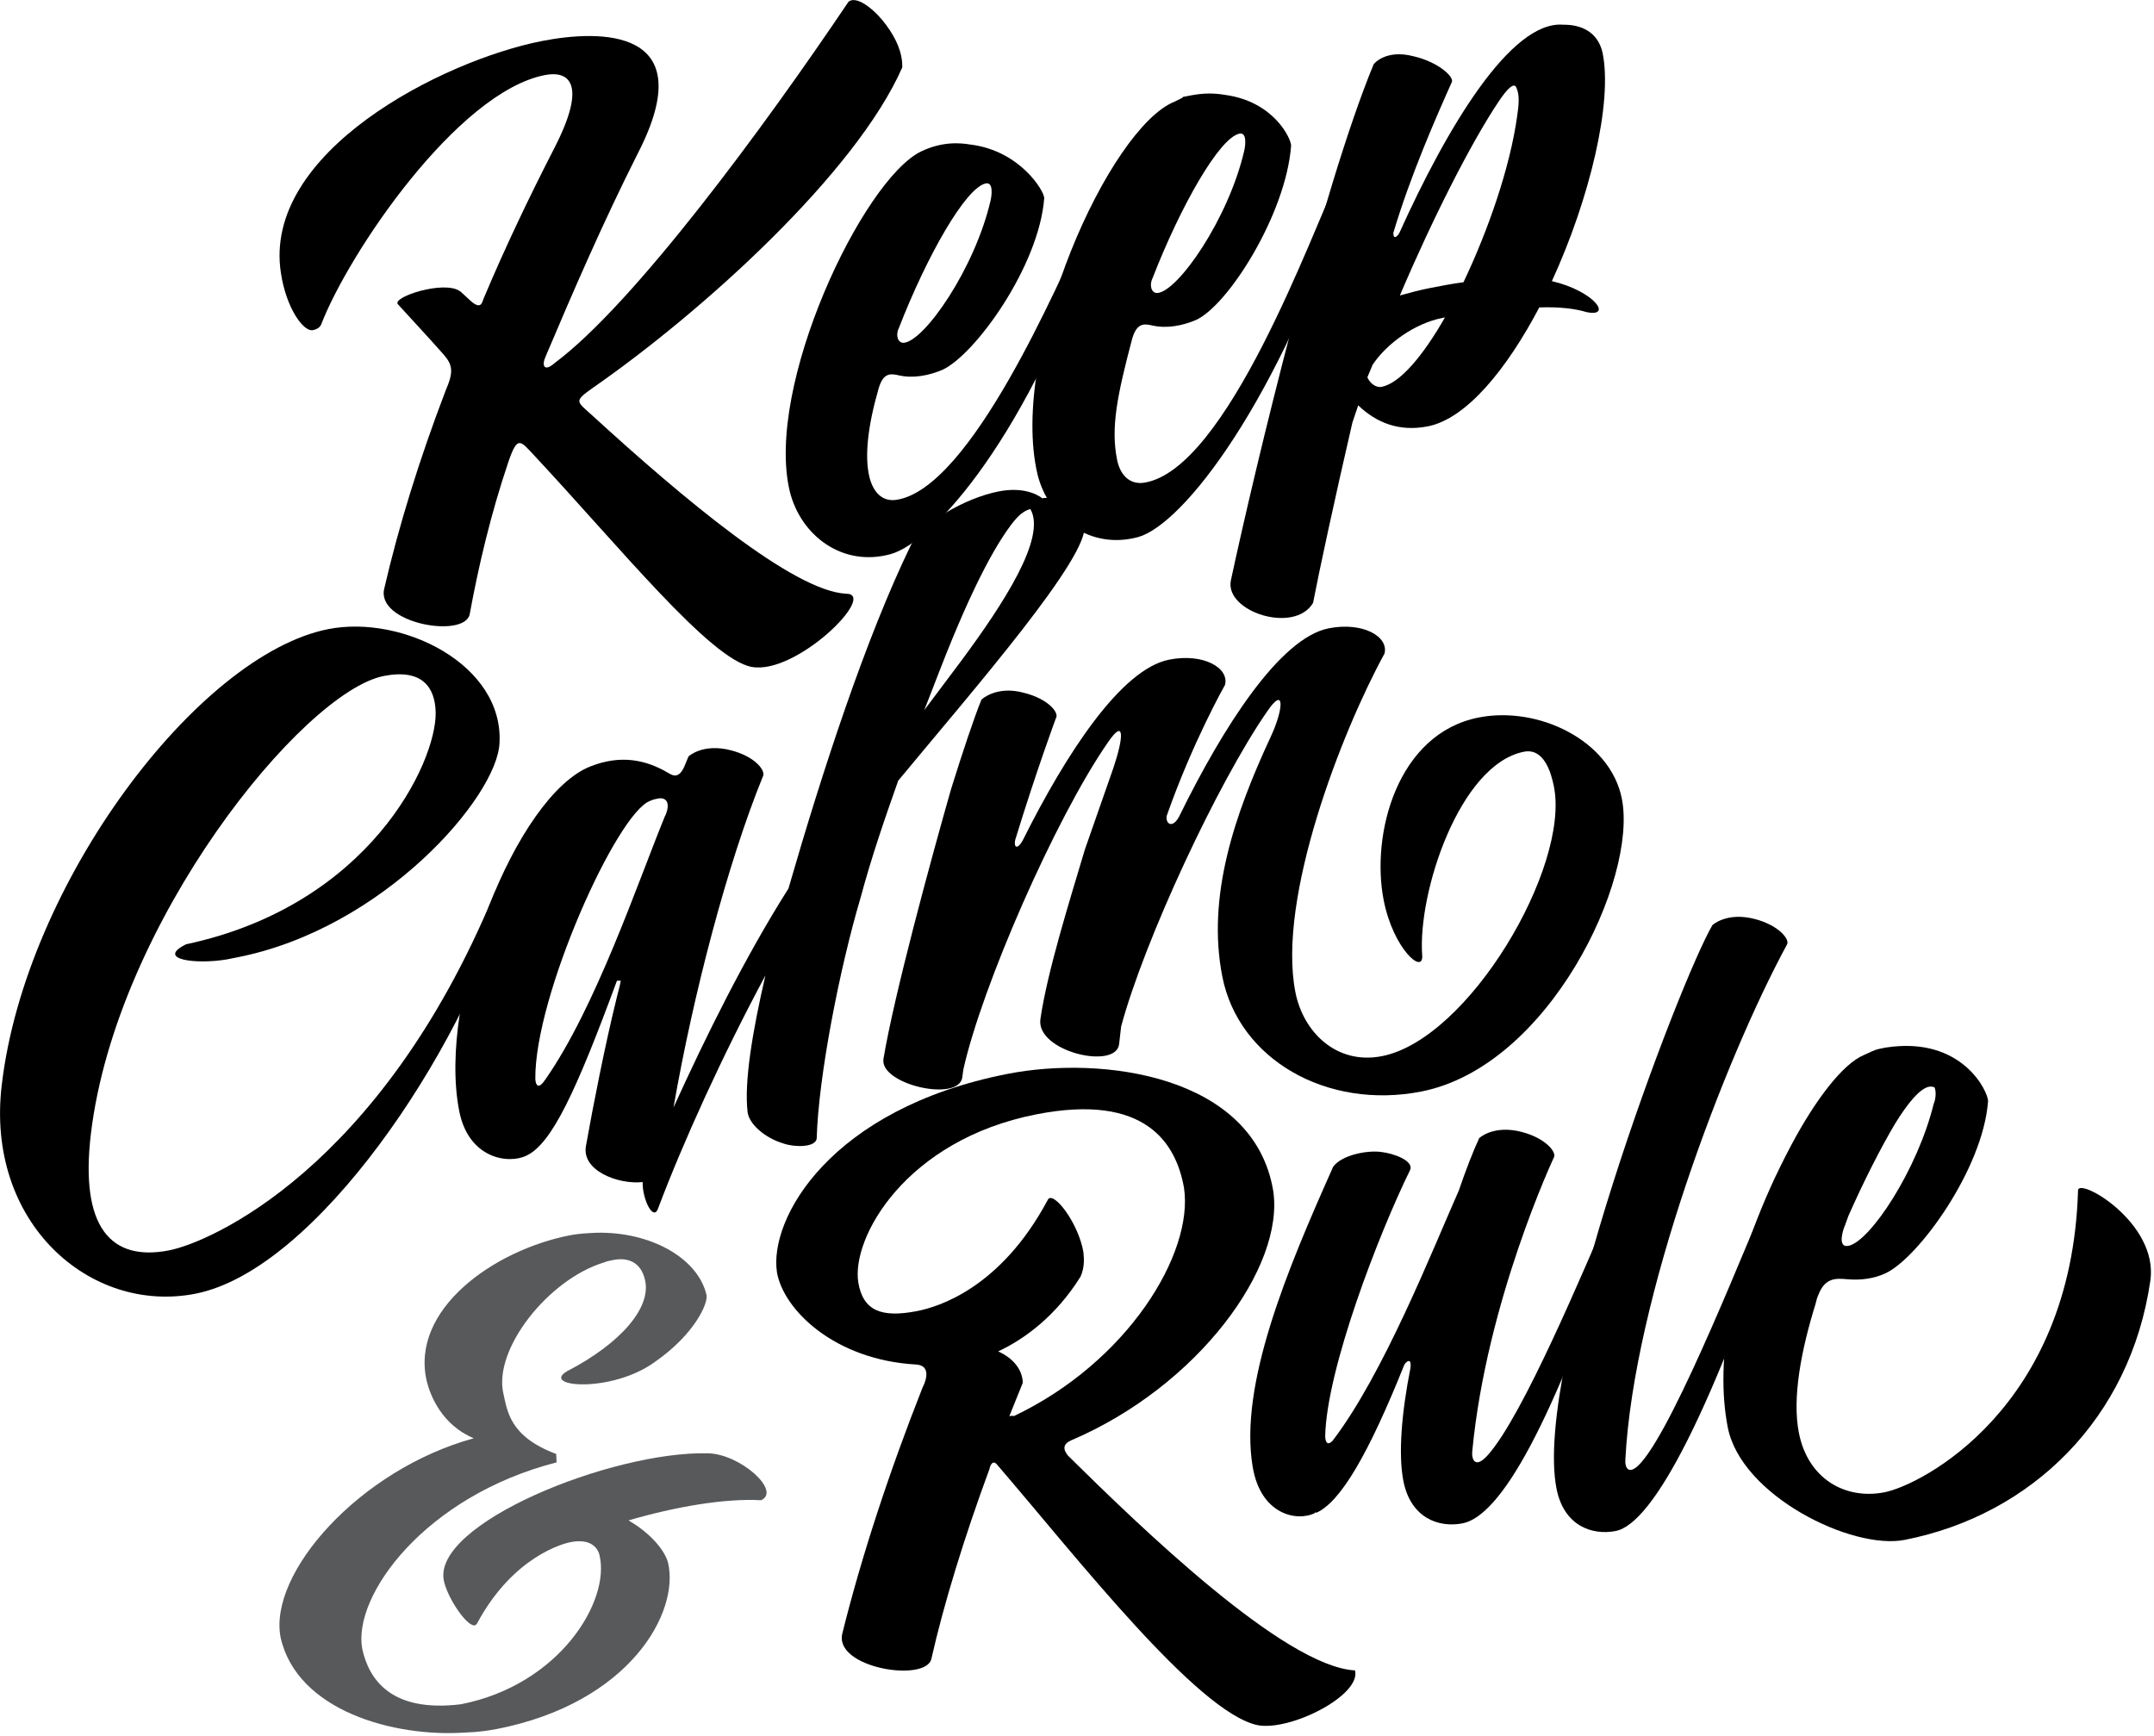
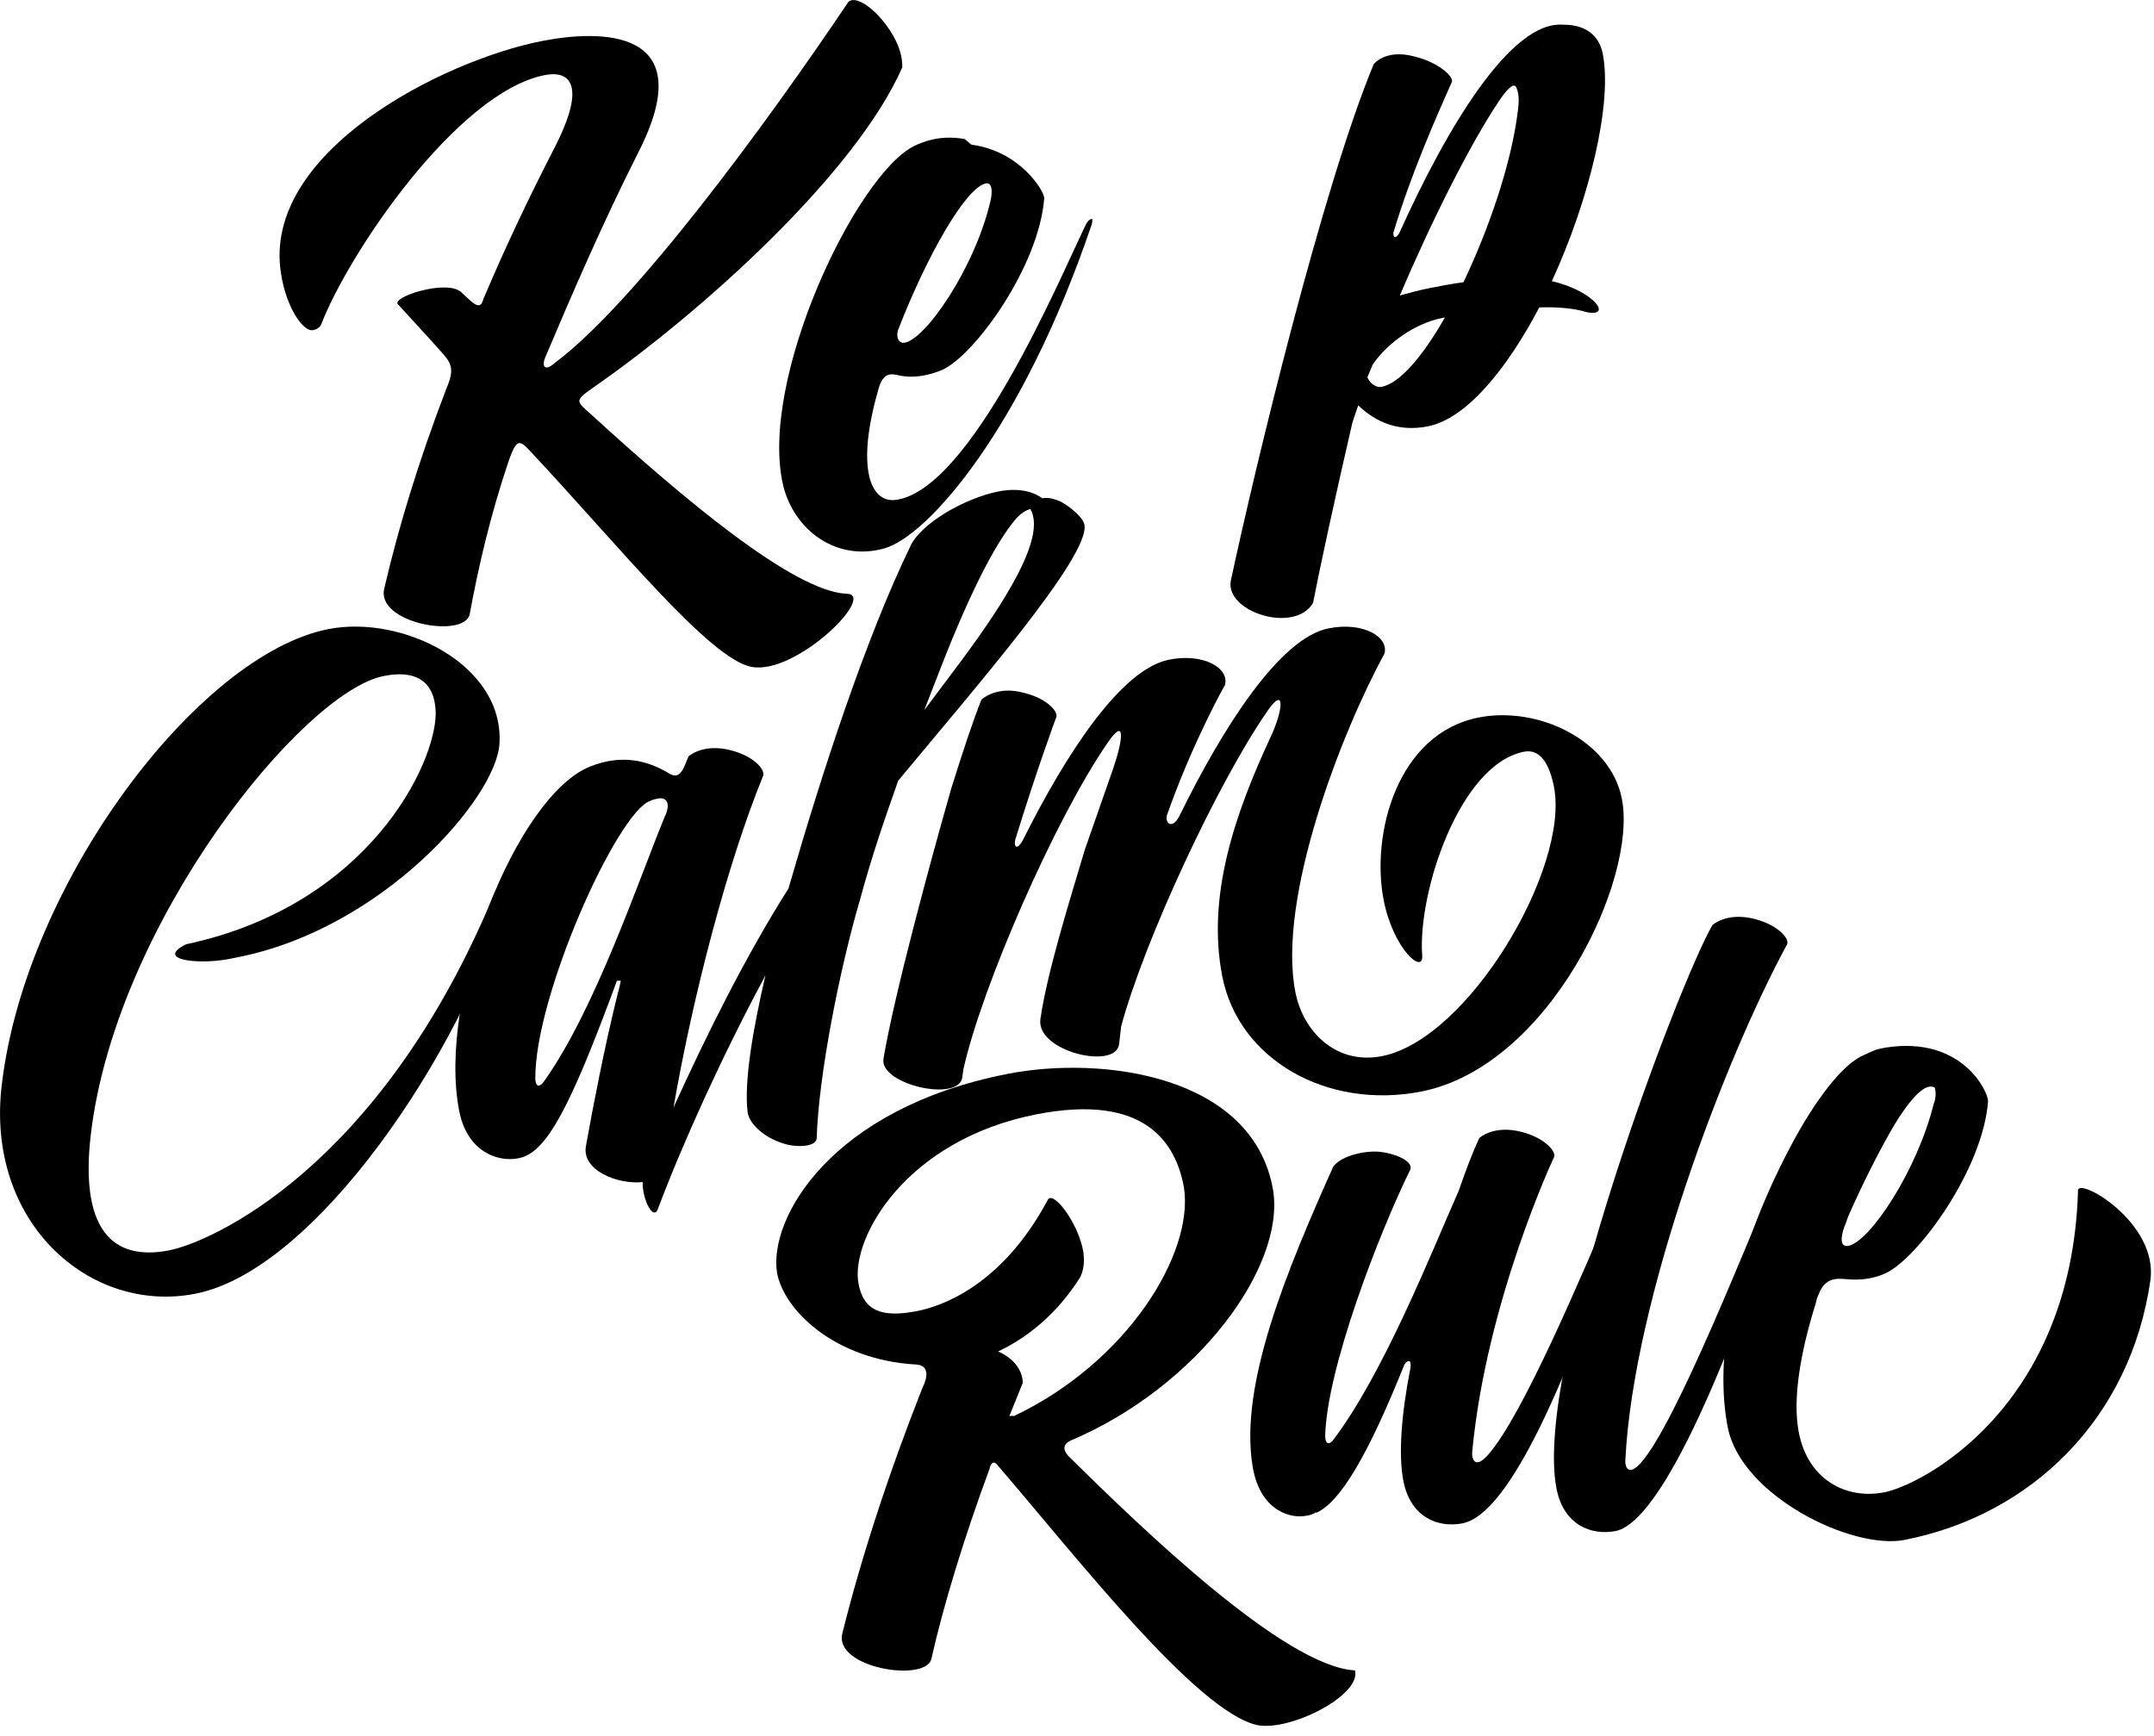
<svg xmlns="http://www.w3.org/2000/svg" fill="none" height="295" viewBox="0 0 366 295" width="366">
  <clipPath id="a">
    <path d="m0 0h365.48v294.5h-365.48z" />
  </clipPath>
  <g clip-path="url(#a)">
    <g fill="#000">
      <path d="m78.18 49.48 1.76 1.62c1.91 1.72 1.99.13 2.27-.45 3.66-8.7 7.74-17.22 12-25.52 5.68-11.06 2.39-13.16-1.64-12.37-14.87 2.92-33.33 30.23-38.01 42.41-.28.58-.88.83-1.39.93-1.64.32-4.55-3.82-5.43-9.67-3.25-20.57 27.46-36.15 44.35-39.46 9.83-1.93 27.29-2.35 16.31 19.05-5.94 11.77-11.07 23.64-15.72 34.63-.64 1.43-.26 2.67 1.63.99 13.36-9.95 35.48-39.95 49.87-61.35 1.59-1.23 4.95 1.91 6.41 3.98 1.78 2.4 2.78 4.82 2.72 7.19-7.87 17.91-33.88 41.46-52.54 54.42-3.33 2.36-2.83 2.26-.12 4.73 15.32 14.01 34.12 29.82 43.11 30.28 5.49-.03-8.41 13.82-16.01 12.44-7.05-1.23-22.62-20.56-36.87-35.82-2.48-2.65-2.93-3.61-4.51 1.02-2.98 8.83-5.05 17.61-6.57 25.9-1.02 4.13-16.07 1.45-14.49-4.49 2.41-10.42 5.92-21.84 10.42-33.59 1.35-3.14 1.25-4.3-.43-6.2-2.86-3.23-5.67-6.22-7.68-8.44-1.15-1.21 7.95-4.18 10.56-2.2z" />
-       <path d="m165.04 24.58c8.33 1.11 12.41 7.9 12.39 9.09-.87 11.56-11.78 26.66-17.31 29.18-2.3.97-4.94 1.49-7.41.93-1.51-.36-2.69-.39-3.46 2.38-1.79 6.24-2.36 11.33-1.54 14.83.64 2.62 2.15 4.29 4.57 3.95 12.73-1.84 27.64-37.23 32-46.33.46-1.01.79-1.33 1.29-1.43s.98.33 1.11.96c.07.38.02.78-.16 1.21-11.61 34.21-27.62 52.67-35.18 54.81-8.19 2.26-15.28-3.15-17.14-10.64-4.29-17.87 12.38-52.95 22.3-57.78 3.71-1.78 6.78-1.46 8.54-1.15zm-12.33 31.22c-.56 1.16-.16 2.52.87 2.45 3.48-.29 12.06-12.58 14.75-24.23.21-.96.44-3.1-.82-2.85-3.4.67-10.02 12.31-14.8 24.63z" />
-       <path d="m201.63 16.35.63-.12c2.27-.45 4.11-.41 5.87-.11 8.33 1.11 11.28 7.47 11.25 8.65-.87 11.56-10.65 27.09-16.17 29.61-2.3.97-4.94 1.49-7.41.93-1.51-.36-2.69-.39-3.46 2.38-2.55 9.66-3.6 14.97-2.54 20.39.52 2.65 2.15 4.29 4.57 3.95 14.11-2.12 28.64-42.79 33.01-51.89.46-1.01.79-1.33 1.29-1.43s.98.33 1.1.96c.07.38.02.78-.16 1.21-12.38 37.64-28.62 58.23-36.18 60.37-8.19 2.26-15.28-3.15-17.14-10.64-4.91-21.02 12.25-58.95 23.3-63.34l1.31-.65.1-.15zm-5.82 30.99c-.56 1.16-.16 2.52.87 2.45 3.48-.29 12.06-12.58 14.75-24.23.21-.96.44-3.1-.82-2.85-3.4.67-10.02 12.31-14.8 24.63z" />
+       <path d="m165.04 24.58c8.33 1.11 12.41 7.9 12.39 9.09-.87 11.56-11.78 26.66-17.31 29.18-2.3.97-4.94 1.49-7.41.93-1.51-.36-2.69-.39-3.46 2.38-1.79 6.24-2.36 11.33-1.54 14.83.64 2.62 2.15 4.29 4.57 3.95 12.73-1.84 27.64-37.23 32-46.33.46-1.01.79-1.33 1.29-1.43c.07.38.02.78-.16 1.21-11.61 34.21-27.62 52.67-35.18 54.81-8.19 2.26-15.28-3.15-17.14-10.64-4.29-17.87 12.38-52.95 22.3-57.78 3.71-1.78 6.78-1.46 8.54-1.15zm-12.33 31.22c-.56 1.16-.16 2.52.87 2.45 3.48-.29 12.06-12.58 14.75-24.23.21-.96.44-3.1-.82-2.85-3.4.67-10.02 12.31-14.8 24.63z" />
      <path d="m236.79 39.43c-.1.15-.06 1.71.96.21 8.02-17.8 18.94-36.18 27.86-35.44 2.87-.04 5.84 1.08 6.68 4.71 1.78 8.42-2.18 24.9-8.6 38.86 7.27 1.71 10.38 6.21 5.87 5.26-1.81-.56-4.63-.92-8.01-.79-5.53 10.51-12.39 18.92-18.94 20.21-4.92.96-8.76-.64-11.83-3.57l-.99 2.94c-3.04 13.16-5.58 24.92-6.68 30.63-3.14 5.33-15.02 1.51-13.97-3.8 4.17-19.41 15.48-66.52 24.27-87.74 0 0 1.98-2.61 6.81-1.34 4.25 1 6.84 3.5 6.48 4.35-2.82 6.31-6.98 15.77-9.91 25.51zm8.74 14.51-.38.07c-4.79.94-9.49 4.35-11.92 7.97l-.89 2.14c.47 1.09 1.53 1.79 2.41 1.62 3.15-.62 7.07-5.32 10.77-11.8zm12.08-39.15c-.4-.71-1.41.14-2.93 2.41-4.76 7.09-11.36 20.16-16.82 33.01 1.61-.45 3.35-.92 5.24-1.29 1.64-.32 3.53-.69 5.57-.96 4.26-8.95 7.93-19.62 9.12-28.23.28-1.89.47-3.63-.18-4.94z" />
      <path d="m86.13 152.78c-7.75 25.87-32.39 63.03-52.93 67.06-17.9 3.51-35.75-12.09-32.89-35.56 4.03-34.17 33.31-73.03 55.49-77.38 12.6-2.47 29.85 6.05 29.07 19.42-.44 9.12-19.73 31.49-44.56 36.36l-1.77.35c-5.19.89-12.16.03-6.92-2.57 31.16-6.64 42.5-30.86 42.41-39.34-.08-4.43-2.39-7.51-8.82-6.25-13.74 2.7-45.46 41.78-49.77 77.83-1.87 15.81 3.35 21.72 13.31 19.77 6.93-1.36 35.76-13.82 55.15-60.43.94-2.54 2.95-1.63 2.24.74z" />
      <path d="m109.18 200.87c-4.23.44-10.47-2-9.6-6.23 1.18-6.65 3.21-16.99 5.18-24.97.21-.96.54-1.94.72-3.02h-.65c-6.92 18.76-11.06 27.69-15.37 29.72-3.1 1.52-9.85.49-11.43-7.57-3.81-19.41 9.76-53.62 22.28-58.56 5.22-2.07 9.47-1.07 13.02.98.73.38 2.01 1.57 3.13-1.4l.53-1.28s2.43-2.31 7.26-1.03c4 1.05 5.76 3.32 5.43 4.3-6.1 14.94-11.92 37.29-15.24 56.39 5.48-12.07 12.23-25.7 19.53-37.21 5.77-19.98 13.12-42.5 20.76-58.26 1.75-3.75 9.15-8.08 14.94-9.22 3.91-.77 6.35.33 7.43 1.16 1.01-.2 2.11.11 3.12.56 1.91 1.06 3.82 2.78 4.04 3.92 1.04 5.29-18.84 28.04-31.64 43.51-2.19 6.19-4.53 12.93-6.42 19.98-3.54 11.95-7.14 30.33-7.43 40.85-.23 1.48-3.63 1.5-5.59.84-3.2-.94-5.88-3.3-6.15-5.34-.61-5.11.83-13.77 3.03-23.24-7.38 13.75-13.95 28.26-18.18 39.43-.79 2.64-2.77-1.42-2.68-4.32zm3.77-62.13.1-.15c.99-2.29.04-3.15-1.22-2.9-.38.07-.88.17-1.36.4-5.62 2.02-19.66 33.18-19.51 47.28.07 1.03.5 1.87 1.71.06 8.58-12.29 15.69-33.44 20.29-44.69zm62.13-52.24c-1.61.45-2.68 1.7-4.6 4.57-4.33 6.61-8.35 16.82-8.63 17.4-1.42 3.42-2.97 7.52-4.8 12.2l6.33-8.44c7.14-9.65 14.48-20.9 11.7-25.72z" />
      <path d="m150.1 180.01c1.8-10.83 8.03-33.77 11.52-45.98 2.01-6.42 3.82-11.87 5.14-15.14 0 0 2.53-2.46 7.23-1.16 4.13 1.02 6.03 3.4 5.43 4.3 0 0-3.26 8.75-6.93 20.73-.26 1.36.45 1.61 1.31 0 7.33-14.66 16.68-29.06 24.87-30.67 5.8-1.14 10.22 1.4 9.48 4.29 0 0-5.45 9.58-9.9 22.23-.26 1.36.97 2.3 2.12.11 7.38-15.06 17.08-30.32 25.4-31.95 5.8-1.14 10.22 1.4 9.48 4.29-7.23 13.2-18.29 41.55-15.14 57.55 1.34 6.81 7.01 12.37 14.7 10.86 14.75-2.89 31.93-32.05 29.23-45.79-.47-2.39-1.69-6.6-5.09-5.94-10.96 2.15-18.07 23.96-17.3 34.55.29 3.48-4.91-1-6.54-9.32-2.2-11.22 2.29-28.33 16.16-31.05 10.08-1.98 22.35 3.86 24.31 13.81 2.7 13.74-12.41 45.5-34.08 49.75-16.01 3.14-31.04-5.43-33.81-19.54-2.67-13.61 2.06-27.5 8.23-40.75 2.21-4.75 2.45-8.86-.69-4.18-8.36 12.11-20.79 38.77-24.73 53.41l-.34 2.95c-.42 4.53-14.14 1.33-13.38-4.18 1.16-8.08 5.04-20.36 7.56-28.84l4.86-13.91c1.66-4.91 2.07-8.78-1.07-4.11-8.86 12.86-21.33 41.36-24.45 55.45l-.16 1.21c-.45 4.41-14.01 1.31-13.41-3z" />
      <path d="m168.15 249.56c-4.27 11.57-7.79 22.99-9.89 32.31-.9 4.1-16.7 1.58-15.12-4.36 3.22-12.93 7.88-27.2 13.65-41.81.1-.15 1.9-3.65-1.15-3.83-13.9-.8-22.51-9.32-23.62-15.65-1.4-9.15 9.07-27.83 39.19-33.74 16.01-3.14 41.79.17 45.12 19.81 2.02 12.95-12.71 33.25-34.33 42.47-2.17.95-.56 2.46-.54 2.59 12.17 12.01 36.75 35.85 48.78 36.5 1.09 4.24-11.05 10.41-16.63 9.29-10.27-2.3-30.58-28.42-44.15-44.21-.88-1.14-1.34.52-1.31.65zm1.45-19.92c2.44 1.09 4.12 2.99 4.19 5.33l-2.29 5.68c.25-.05.5-.1.78-.02 19.28-9.15 30.58-27.6 28.9-38.79-1.33-7.46-6.44-16.14-25.09-12.48-22.18 4.35-31.48 20.97-30.25 28.58.81 4.81 3.93 6.03 9.98 4.85 3.53-.69 14.17-3.83 22.21-18.89.84-1.74 5.2 3.82 6.06 8.89.15 1.41.14 2.72-.49 4.15-4.18 6.71-9.56 10.64-14 12.7z" />
      <path d="m234.66 195.75c2.14.23 5.66 1.51 4.93 3.09-5.33 10.86-14.18 33.8-14.42 45.24.05.91.32 1.64 1.21.81 8.65-11.25 17.04-32.53 21.49-42.57 1.25-3.65 2.47-6.77 3.48-8.93 0 0 2.43-2.31 7.26-1.03 4 1.05 5.91 3.42 5.43 4.3 0 0-11.45 24.37-13.88 49.97-.13 1.34.47 3.05 2.62.66 6.02-6.68 16.41-31.75 20.58-41.21 1.27-2.87 2.93-1.1 2.24.74-11.87 35.57-20.66 50.78-27.09 52.04-4.03.79-8.81-.89-10.05-7.19-.89-4.54-.31-11.59 1.2-19.21.21-1.61-.52-1.34-1.03-.58-6.15 15.34-10.86 23.33-14.95 25.18l-.15-.1-.1.15c-3.1 1.53-9.24.24-10.58-7.87-2.34-13.94 5.86-33.48 13.68-50.98 1.44-1.98 5.73-2.83 8.14-2.51z" />
      <path d="m290.96 157.21s2.43-2.31 7.26-1.03c4 1.05 5.91 3.42 5.43 4.3-10.57 19.48-26.03 60.08-27.47 87.45-.13 1.33.47 3.05 2.62.66 6.02-6.68 18.48-38.57 22.64-48.03 1.27-2.87 2.93-1.1 2.24.74-12.63 38.34-22.72 57.6-29.15 58.86-4.03.79-8.81-.89-10.05-7.19-4.03-20.54 20.81-86.02 26.49-95.77z" />
      <path d="m365.38 217.61c-3.38 23.44-20.19 39.83-41.74 44.06-8.95 1.76-27.78-7.5-30.06-19.1-2.18-11.09.15-27.91 10.75-47.92 4.11-7.74 8.79-13.9 12.42-15.39 1.09-.47 1.67-.85 2.67-1.05l1.01-.2c13.08-2.04 17.48 7.69 17.37 9.15-.87 11.56-11.91 26.68-17.43 29.21-1.92.9-4.21 1.22-6.48 1.01-1.86-.16-3.73-.32-4.87 2.53-.18.43-.36.85-.41 1.26-.1.15-.08.28-.08.28-2.57 8.23-4.01 16.23-2.87 22.03 1.53 7.81 7.87 11.41 14.55 10.1 6.18-1.21 31.76-14.22 32.88-51.21-.24-2.57 13.73 5.29 12.29 15.26zm-51.35-10.87-.51 1.41c-.28.58-1.45 3.95.57 3.55 3.66-.72 11.73-12.9 14.49-24.18.2-.3.54-1.94.11-2.77-.28-.08-.55-.15-.93-.08-1.51.3-3.54 2.66-5.82 6.38-2.36 4-5.2 9.53-7.92 15.69z" />
    </g>
-     <path d="m101.88 264.29c-.46-1.79-2.1-2.8-4.97-2.23-1.06.21-9.71 2.35-15.86 13.83-.113.167-.24.267-.38.3-1.28.25-4.52-4.42-5.23-7.48-2.24-9.73 28.58-22.19 44.92-21.75 5.45.15 12.42 6.4 8.97 7.97-6.15-.34-14.49 1.08-22.54 3.43 3.86 2.23 6.21 5.19 6.72 7.19 1.99 8.45-6.49 23.82-29.06 28.25-1.6.31-3.32.54-5.3.6-12.32.87-28.71-3.76-31.47-16.15-2.13-10.86 13.31-28.48 32.82-33.85-5.42-2.25-7.4-7.28-7.99-9.71-2.83-12.16 11.33-22.23 24.32-24.78 1.49-.29 2.92-.35 4.45-.43 9.13-.24 17.3 4.23 18.77 10.58.29 1.49-2.11 6.72-8.72 11.33-7.44 5.44-19.61 4.29-14.94 1.6 9.23-4.8 14.33-10.88 13.2-15.52-.71-3.07-2.96-3.84-5.41-3.36-.64.13-1.06.21-1.57.42-9.39 2.84-18.88 14.76-17.06 22.36.65 2.75.97 7.21 8.96 10.18l.06 1.43c-22.31 5.71-34.69 22.62-33.02 31.68 1.11 5.09 4.79 10.89 16.77 9.42 16.82-3.3 25.4-17.59 23.55-25.29z" fill="#58595b" />
  </g>
</svg>